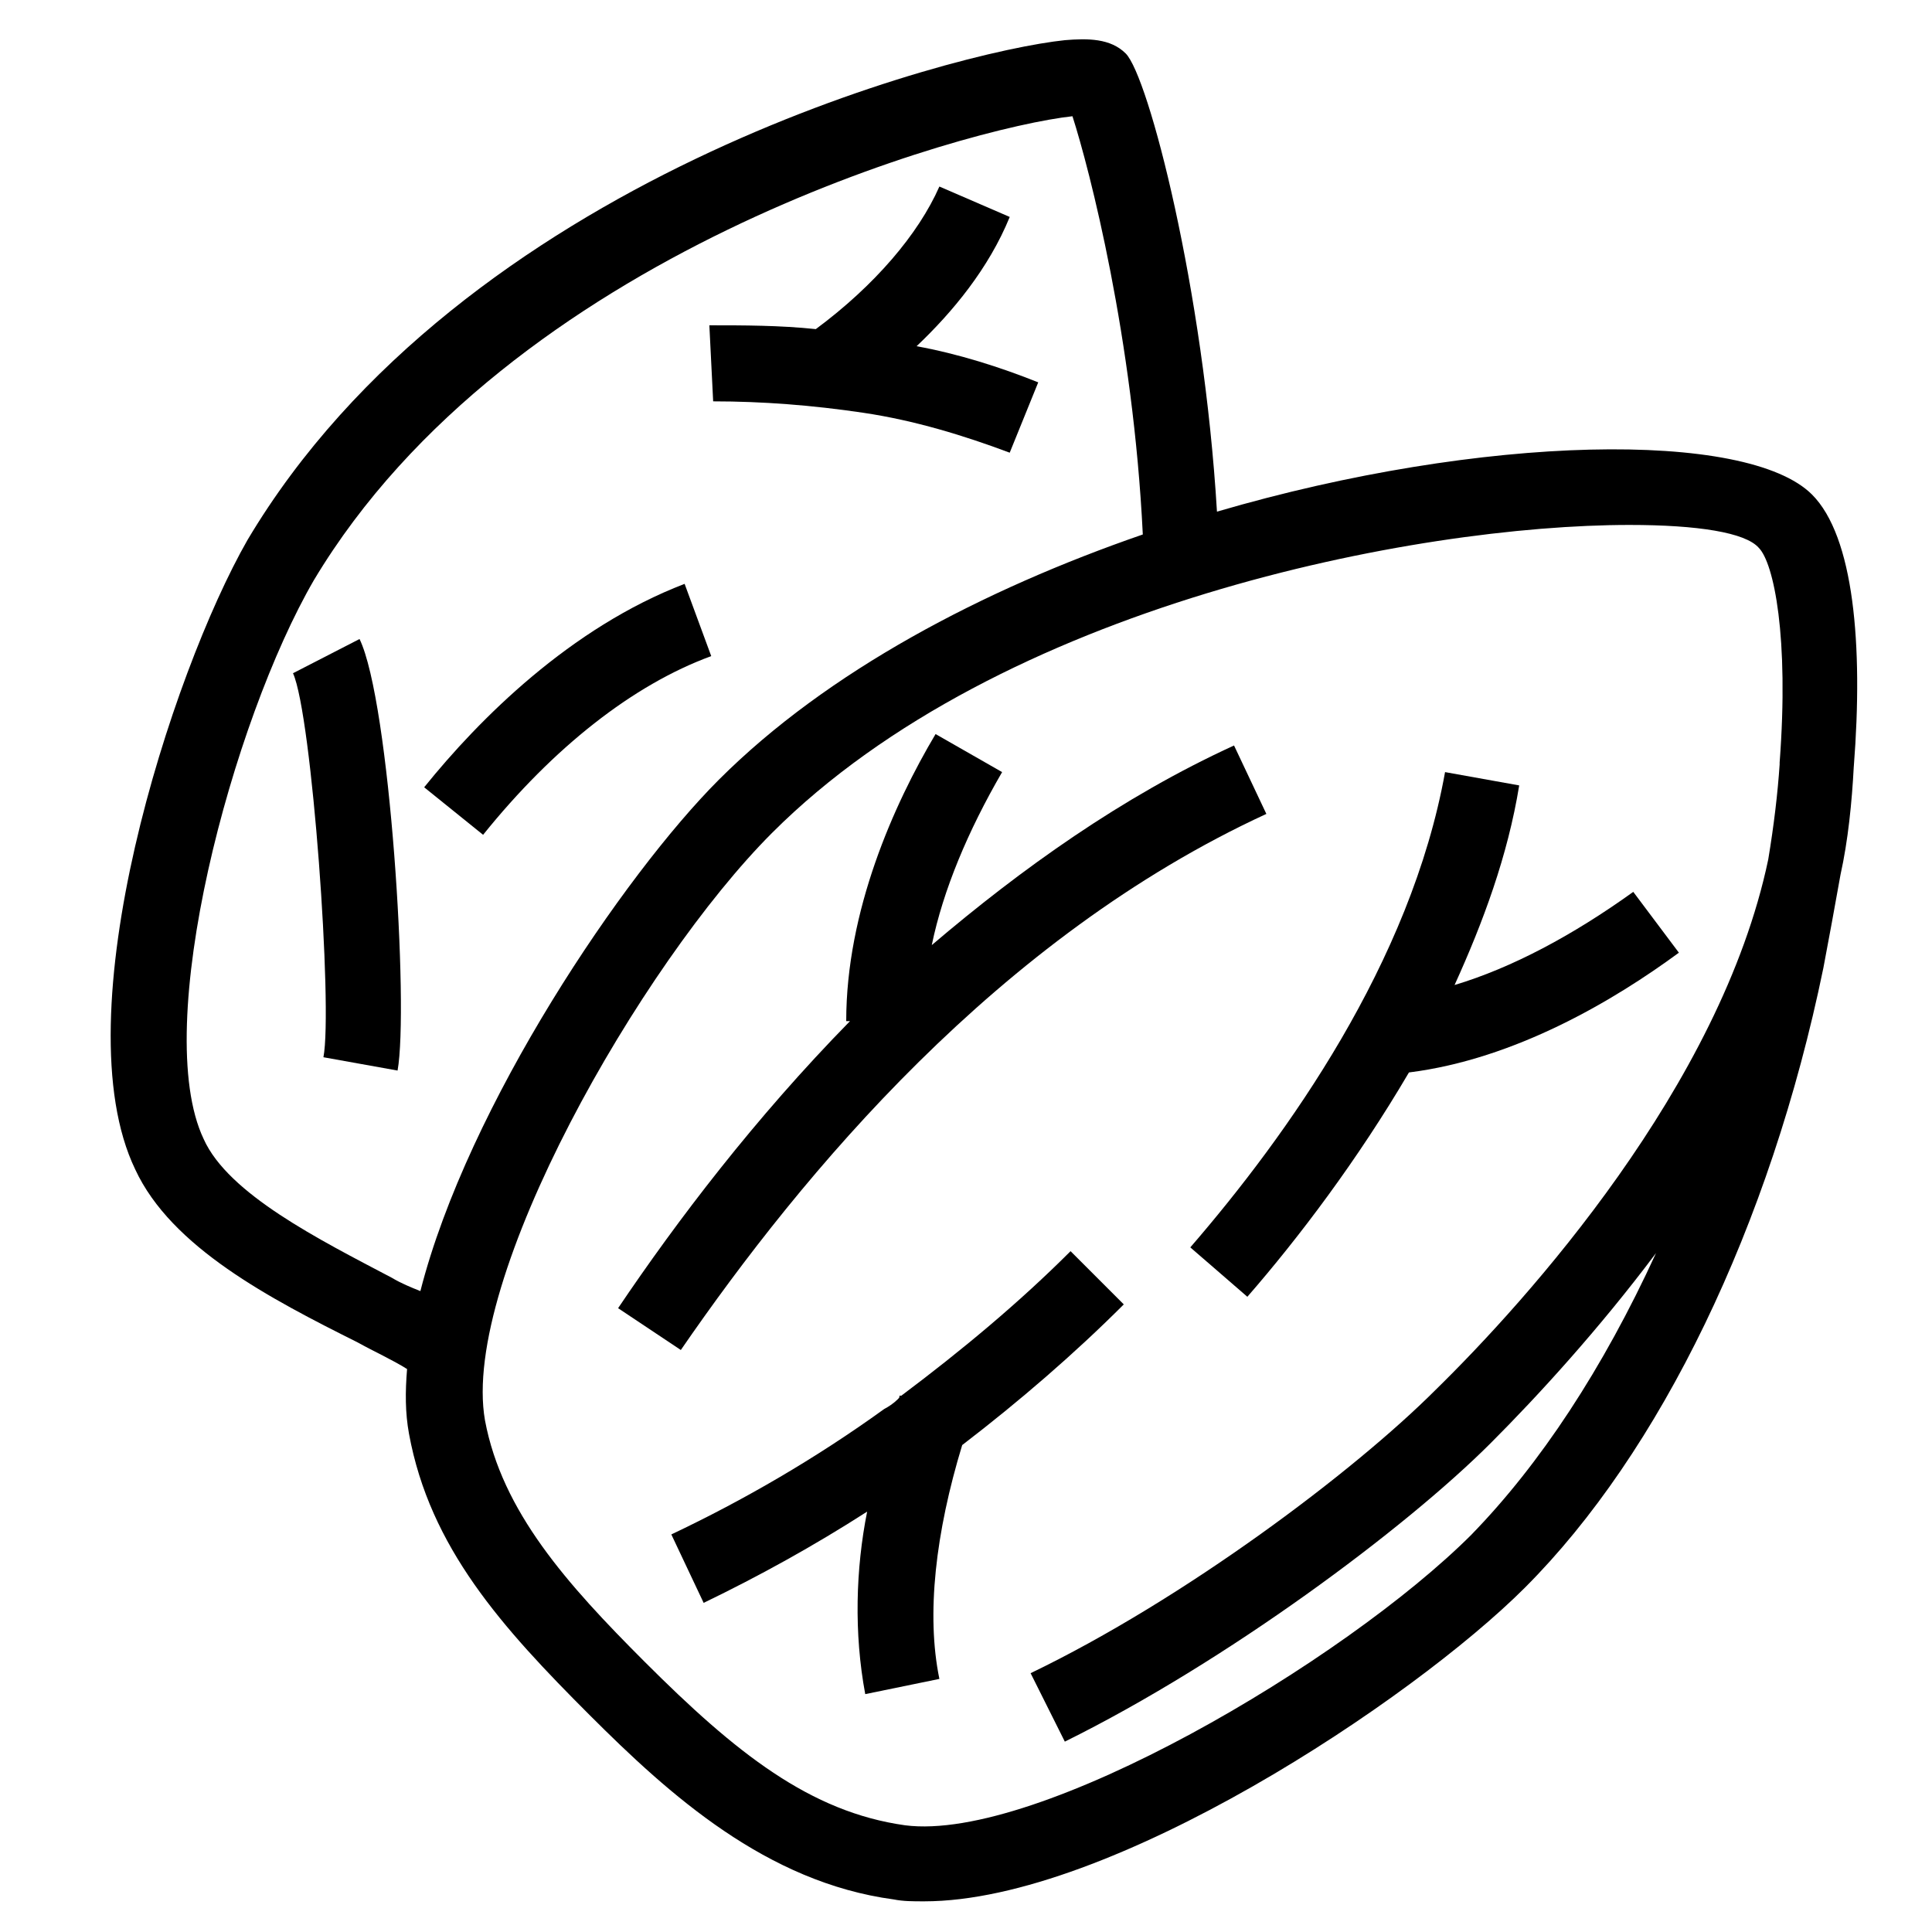
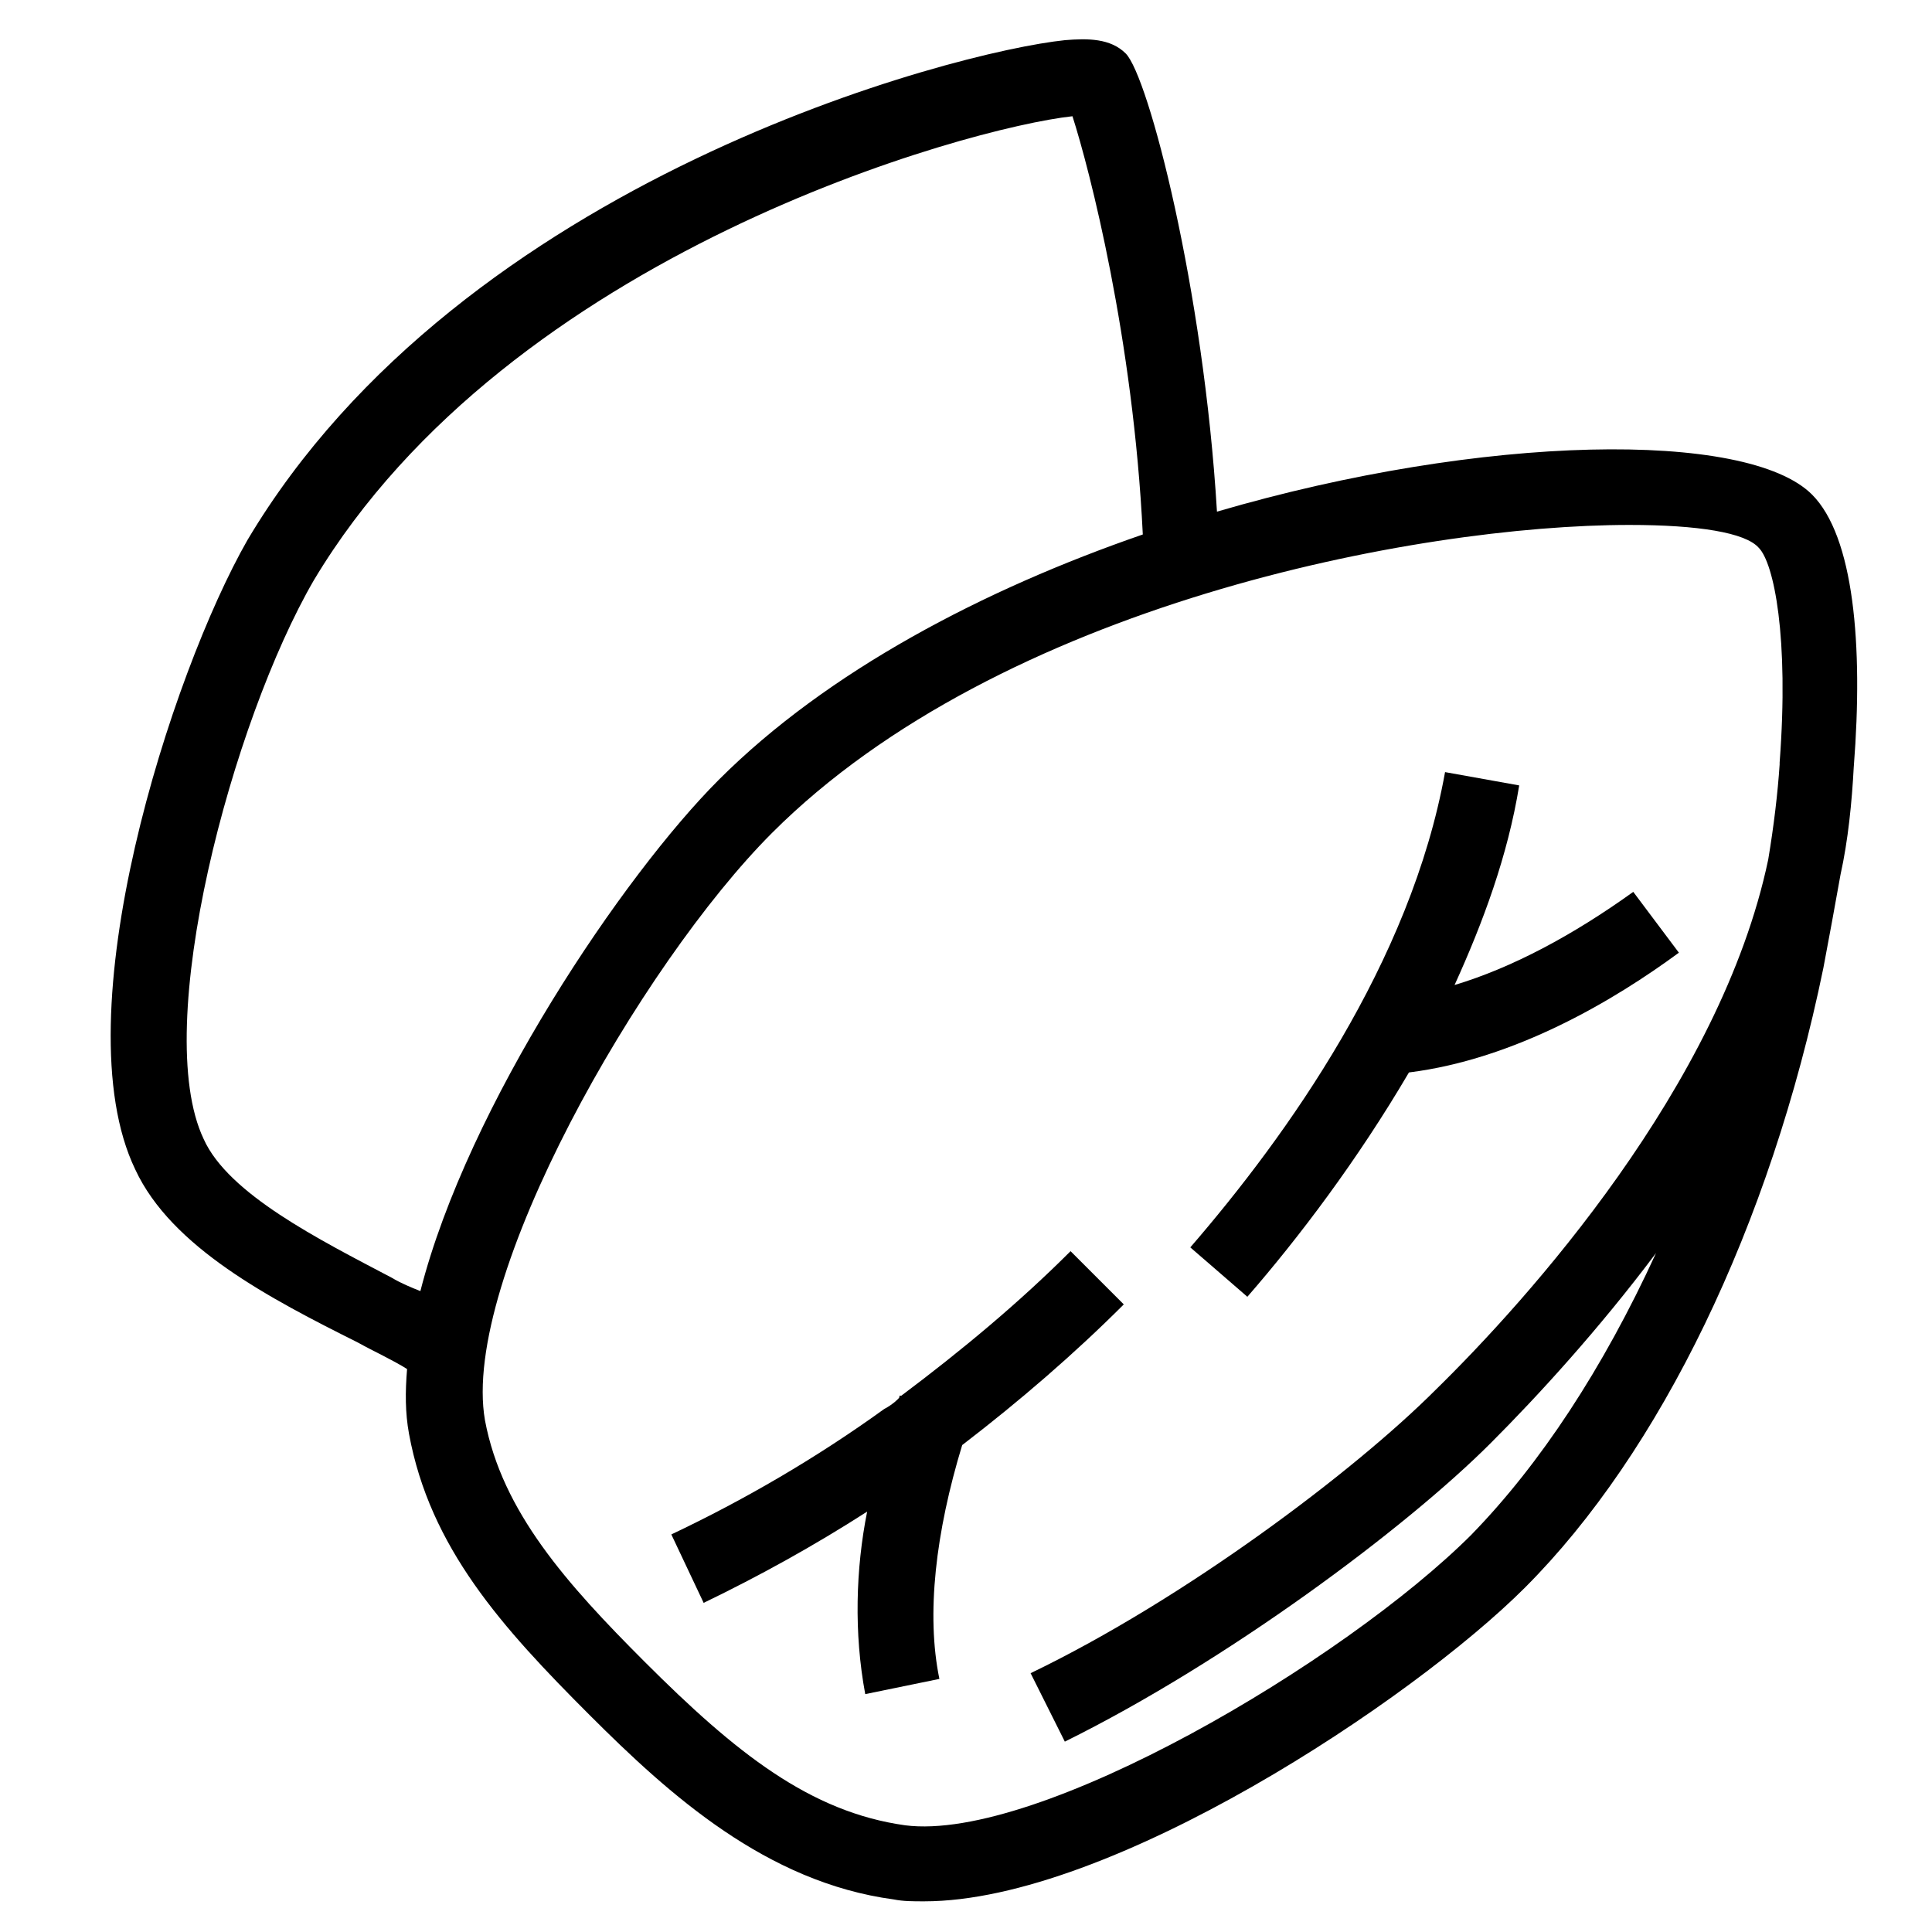
<svg xmlns="http://www.w3.org/2000/svg" fill="#000000" width="800px" height="800px" version="1.1" viewBox="144 144 512 512">
  <g>
    <path d="m635.28 347.1c2.519-32.242 0-60.961-11.082-72.043-17.129-17.129-87.16-16.121-157.69 4.535-3.527-58.945-18.137-115.37-24.184-121.42-4.031-4.031-10.078-4.031-16.121-3.527-29.223 3.023-159.71 36.777-216.64 132.5-20.152 35.266-49.375 125.95-29.727 166.76 9.574 20.656 35.77 34.258 58.945 45.848 4.535 2.519 9.07 4.535 13.098 7.055-0.504 6.047-0.504 11.586 0.504 17.129 5.543 30.23 24.688 51.387 47.863 74.562 21.16 21.16 46.855 44.336 80.609 48.871 2.519 0.504 5.039 0.504 8.062 0.504 49.375 0 129.48-53.402 159.2-83.129 35.77-35.77 64.992-95.723 79.098-164.24 1.512-8.062 3.023-16.121 4.535-24.688 2.012-9.07 3.019-19.145 3.523-28.719zm-387.43 135.53c-19.145-10.078-43.328-22.168-49.879-36.777-14.105-29.727 7.559-110.84 29.223-148.12 51.891-86.656 173.31-119.91 201.02-122.93 4.535 14.105 16.121 58.945 18.641 110.84-42.32 14.609-83.633 36.273-112.35 64.992-25.191 25.191-66.504 86.152-79.098 135.52-2.519-1.012-5.039-2.019-7.559-3.527zm286.16 68.012c-33.754 33.754-114.87 81.617-150.14 77.082-25.191-3.527-44.84-19.145-69.023-43.328-20.656-20.656-37.785-39.801-42.32-63.984-6.551-37.281 41.312-120.91 76.074-155.68 60.457-60.457 170.79-81.617 227.22-81.617 18.137 0 30.73 2.016 34.258 6.047 4.031 4.031 8.062 23.68 5.543 56.93v0.504c-0.504 7.559-1.512 16.121-3.023 25.191-12.594 59.953-63.984 116.88-88.168 140.56-21.664 21.664-66.504 55.418-107.31 75.066l9.07 18.137c42.824-21.16 90.184-56.426 112.85-79.098 12.594-12.594 28.719-30.23 43.832-50.383-14.102 30.734-30.727 55.926-48.863 74.566z" />
    <path d="m474.56 487.66c13.602-15.617 29.223-36.273 42.824-59.449 28.215-3.527 54.41-19.145 71.539-31.738l-12.09-16.121c-16.121 11.586-32.242 20.152-47.359 24.688 7.559-16.625 14.105-34.258 17.129-52.898l-19.648-3.527c-9.07 50.383-41.816 96.227-67.512 125.95z" />
-     <path d="m479.6 359.7-8.566-18.137c-29.727 13.602-56.426 32.746-80.105 52.898 3.023-14.609 9.574-30.23 18.641-45.848l-17.633-10.078c-11.082 18.641-23.68 46.855-23.68 76.074h1.008c-25.191 25.695-45.848 52.898-61.465 76.074l16.625 11.082c32.246-46.848 84.137-109.32 155.18-142.07z" />
    <path d="m398.99 526.96c15.113-11.586 29.727-24.184 42.824-37.281l-14.105-14.105c-13.602 13.602-28.719 26.199-44.84 38.289h-0.504c0 0.504 0 0.504-0.504 1.008-1.008 1.008-2.519 2.016-3.527 2.519-18.137 13.098-37.281 24.184-56.426 33.25l8.566 18.137c14.609-7.055 29.223-15.113 43.328-24.184-3.023 15.113-3.527 32.242-0.504 48.367l19.648-4.031c-3.531-17.129-1.012-38.793 6.043-61.969z" />
-     <path d="m372.79 253.39c13.602 2.016 26.703 6.047 38.793 10.578l7.559-18.641c-10.078-4.031-21.16-7.559-32.242-9.574 9.574-9.07 19.145-20.656 24.688-34.258l-18.641-8.062c-5.543 12.594-17.129 26.199-32.746 37.785-9.574-1.008-19.145-1.008-28.215-1.008l1.008 20.152c13.094 0.004 26.195 1.012 39.797 3.027z" />
-     <path d="m221.65 322.41c5.039 11.082 10.578 88.672 8.062 101.77l19.648 3.527c3.023-16.625-2.016-97.738-10.078-114.36z" />
-     <path d="m256.41 352.64 15.617 12.594c18.641-23.176 39.801-39.801 60.457-47.359l-7.055-19.145c-30.227 11.59-54.41 35.773-69.02 53.91z" />
  </g>
</svg>